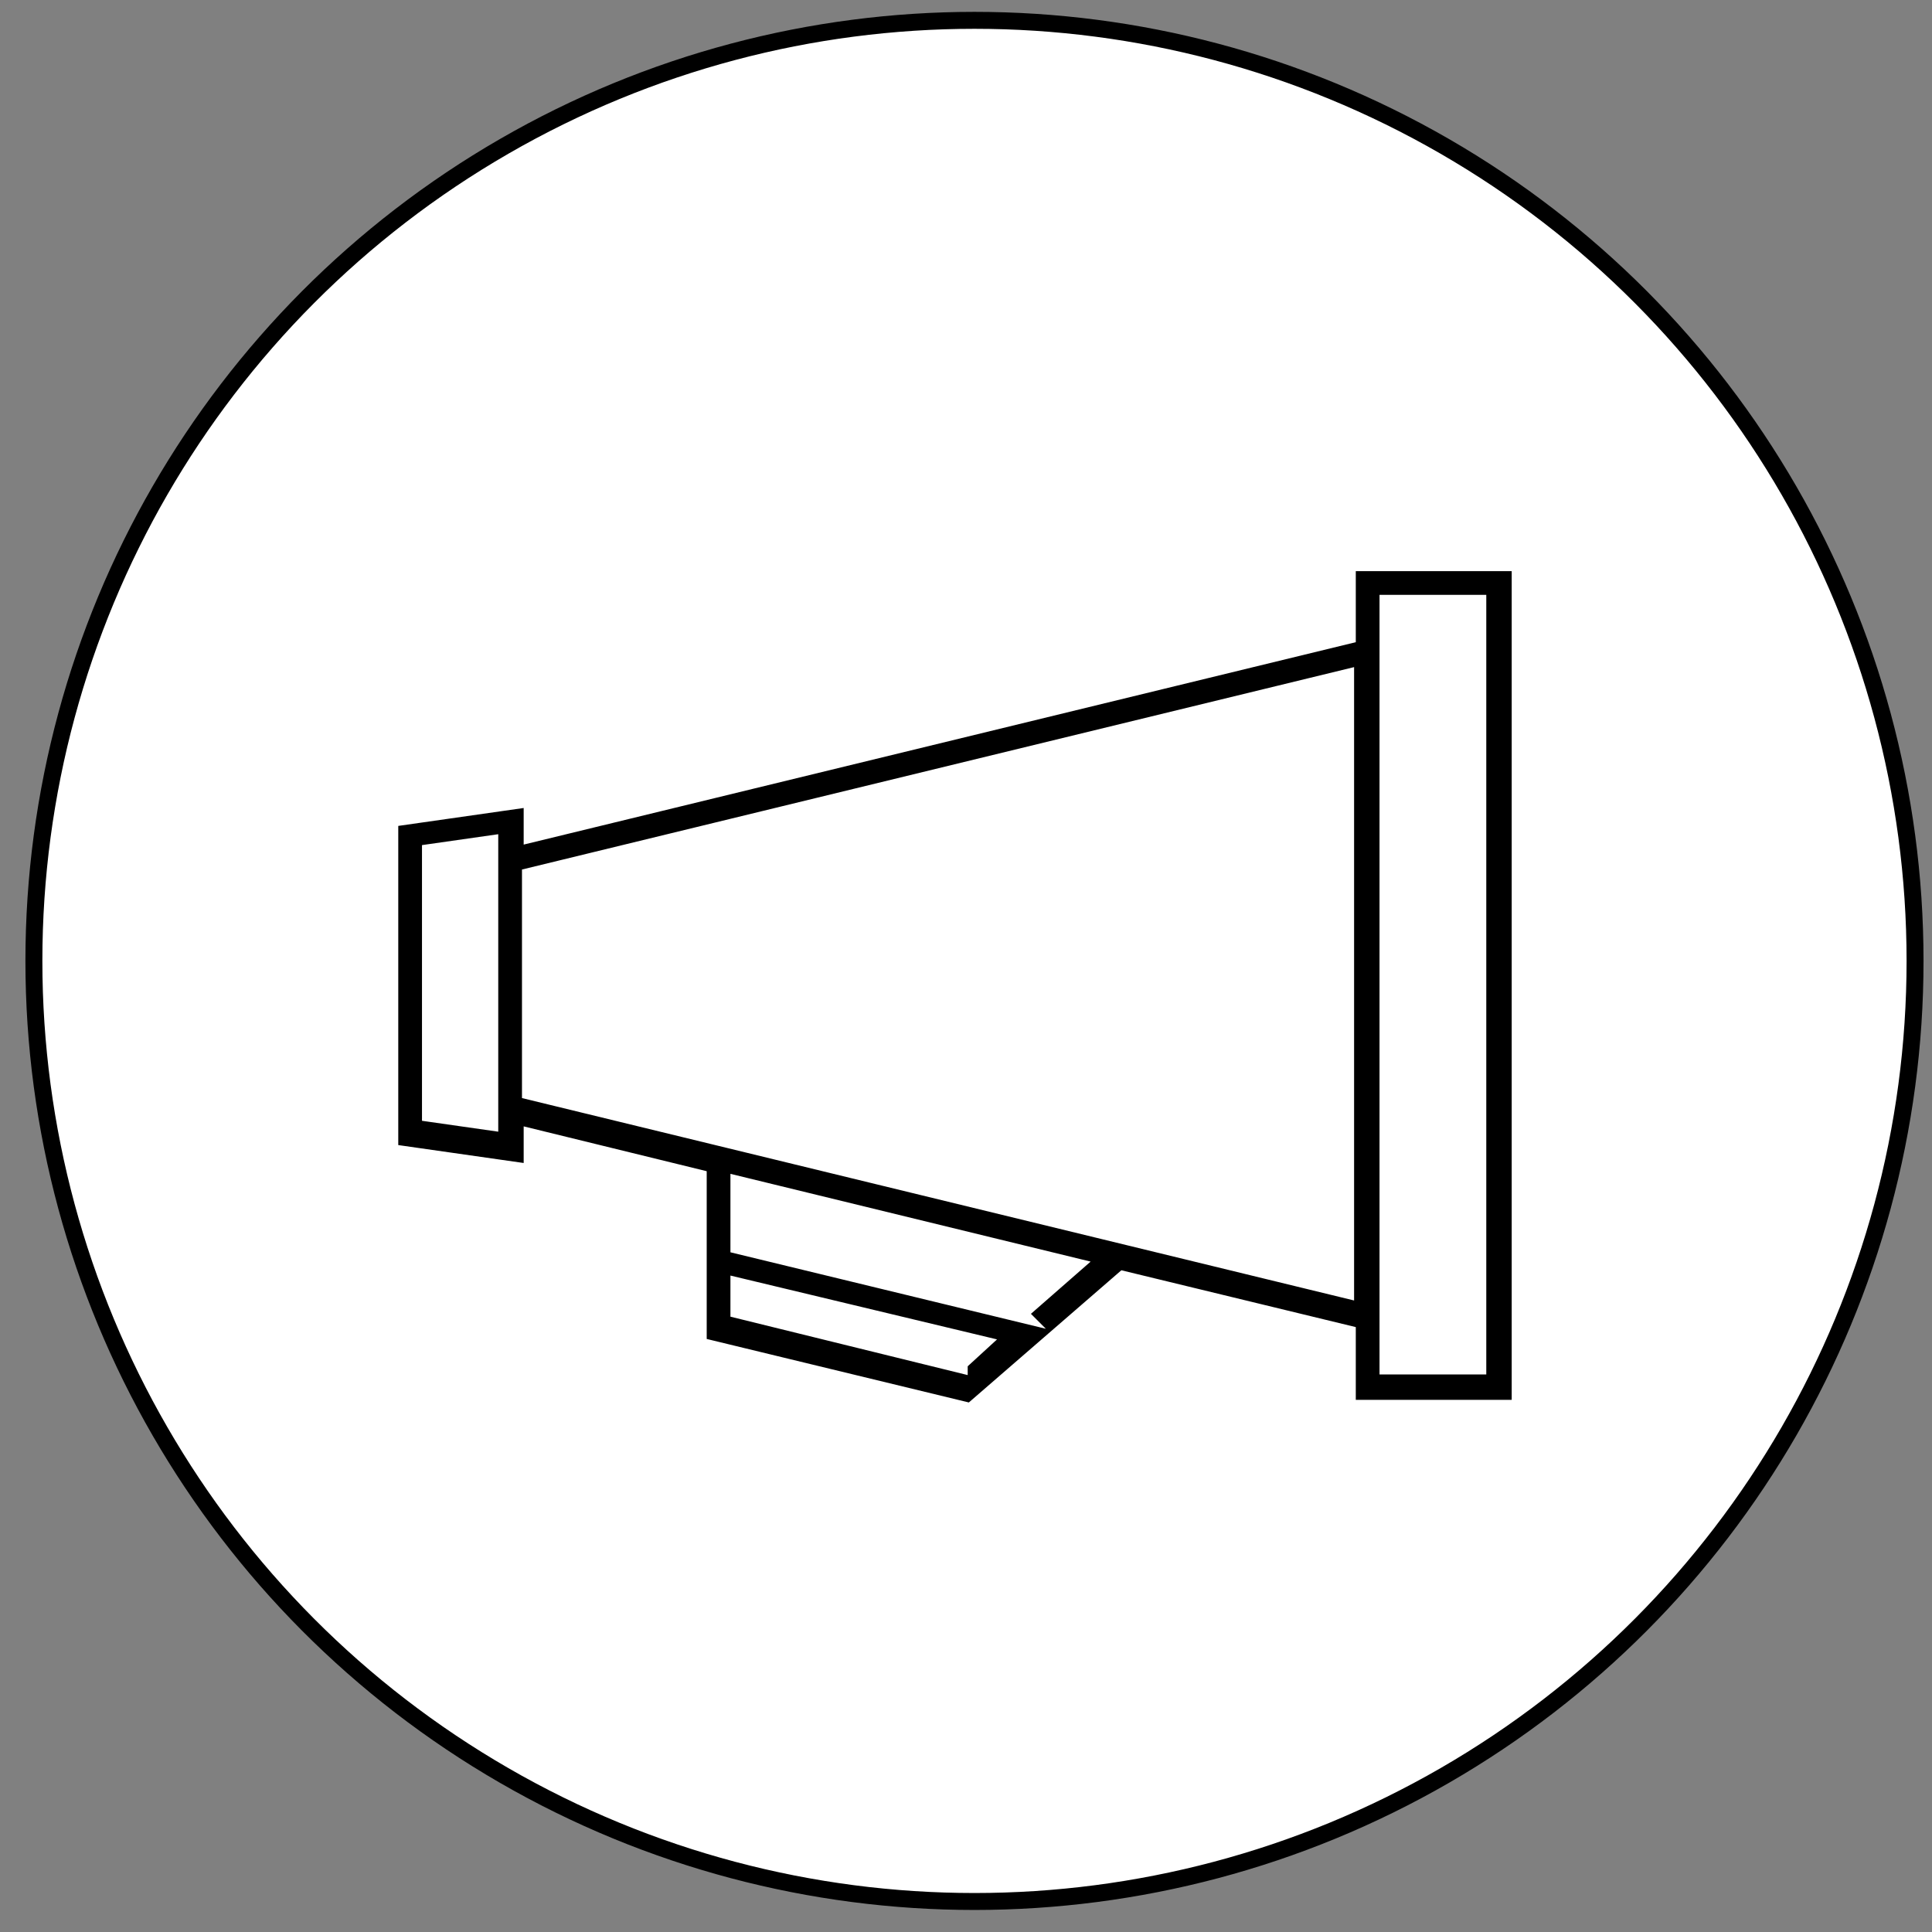
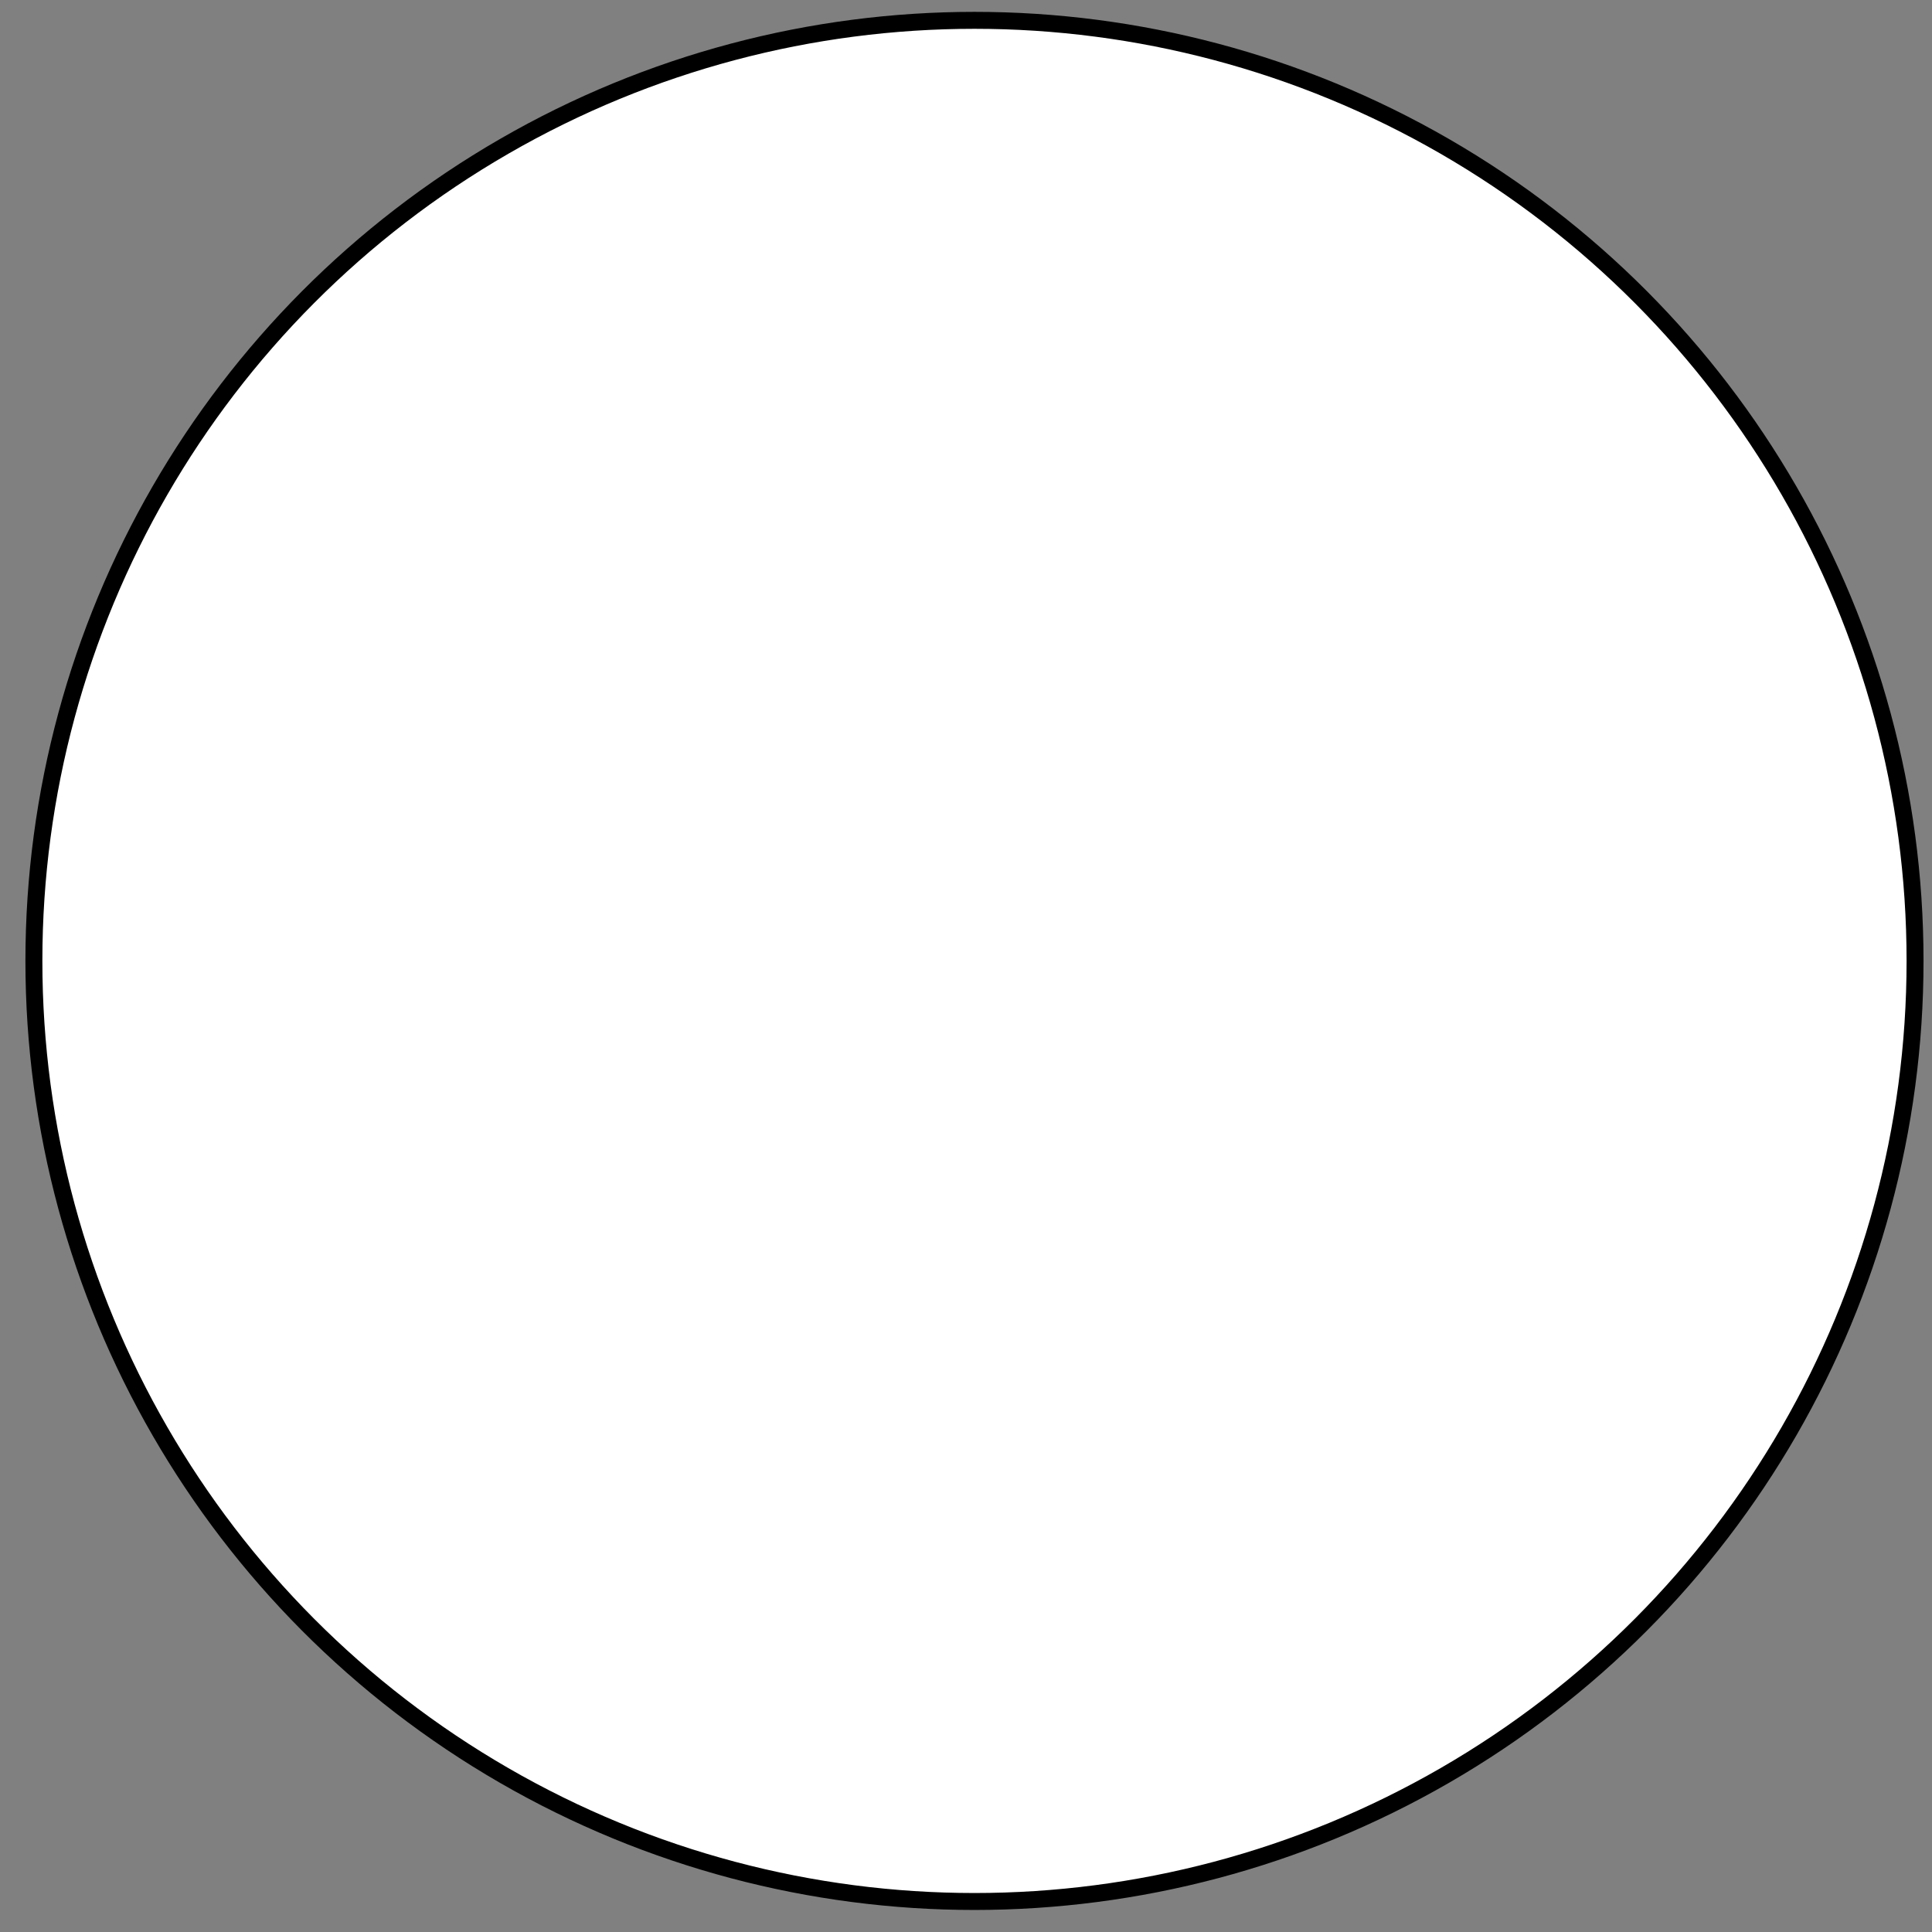
<svg xmlns="http://www.w3.org/2000/svg" version="1.1" viewBox="0 0 114 114">
  <rect x="0" y="0" width="114" height="114" fill="#808080" stroke="none" />
  <defs>
    <style>
      .cls-1 {
        fill: #fff;
        stroke: #000;
      }

      .cls-1, .cls-2 {
        stroke-miterlimit: 10;
      }

      .cls-2 {
        stroke: #fff;
      }
    </style>
  </defs>
  <g>
    <g id="_レイヤー_1" data-name="レイヤー_1">
      <circle class="cls-1" cx="57.5" cy="56.7" r="55.5" />
-       <path class="cls-2" d="M79.5,33.1v4.4l-48.1,11.7v-2.1l-8.4,1.2v19.7l8.4,1.2v-2.1l9.8,2.4v9.9l16.1,3.9,9-7.8,13.2,3.2v4.4h10.2v-49.9h-10.2ZM25.4,50.3l3.5-.5v16.4l-3.5-.5v-15.4ZM56.6,80.5l-13-3.2v-1.4l14.2,3.4-1.2,1.1ZM60.1,77.5l-16.5-4v-3.6l19.7,4.8-3.2,2.8ZM31.3,64.4v-12.7l48.1-11.7v36.1l-48.1-11.7ZM87.2,80.6h-5.3v-45h5.3v45ZM87.2,80.6" />
    </g>
  </g>
</svg>